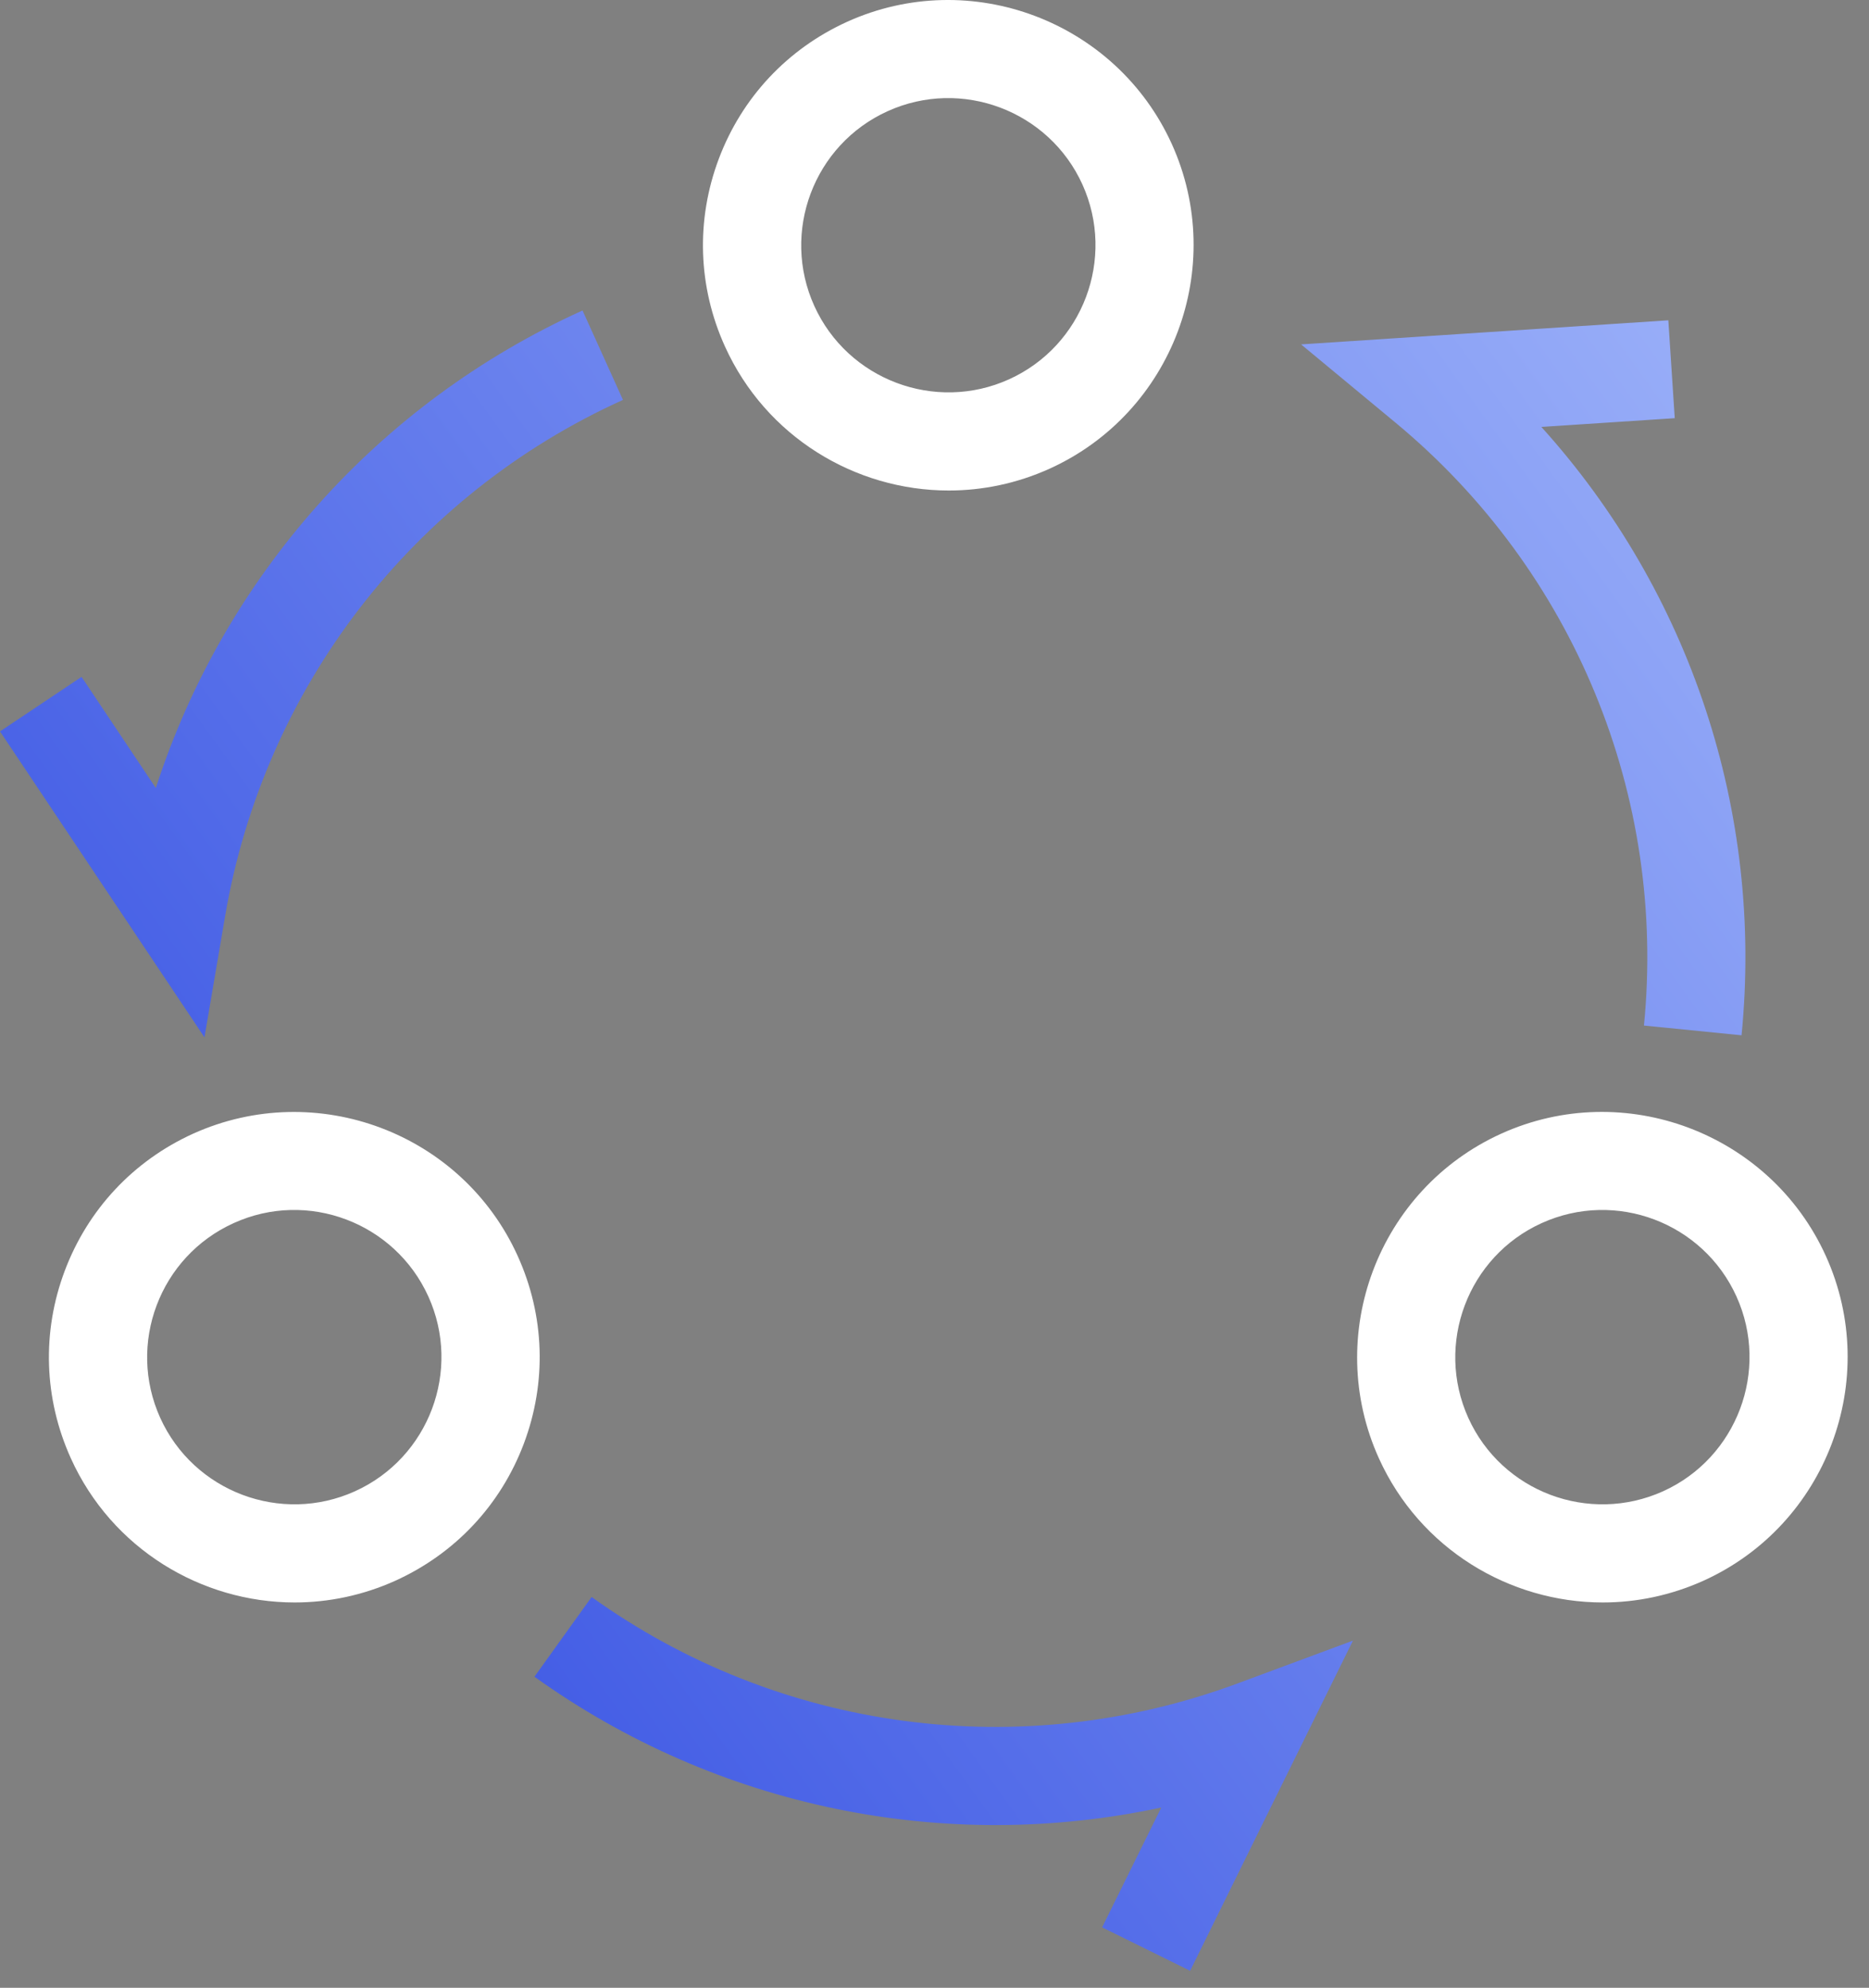
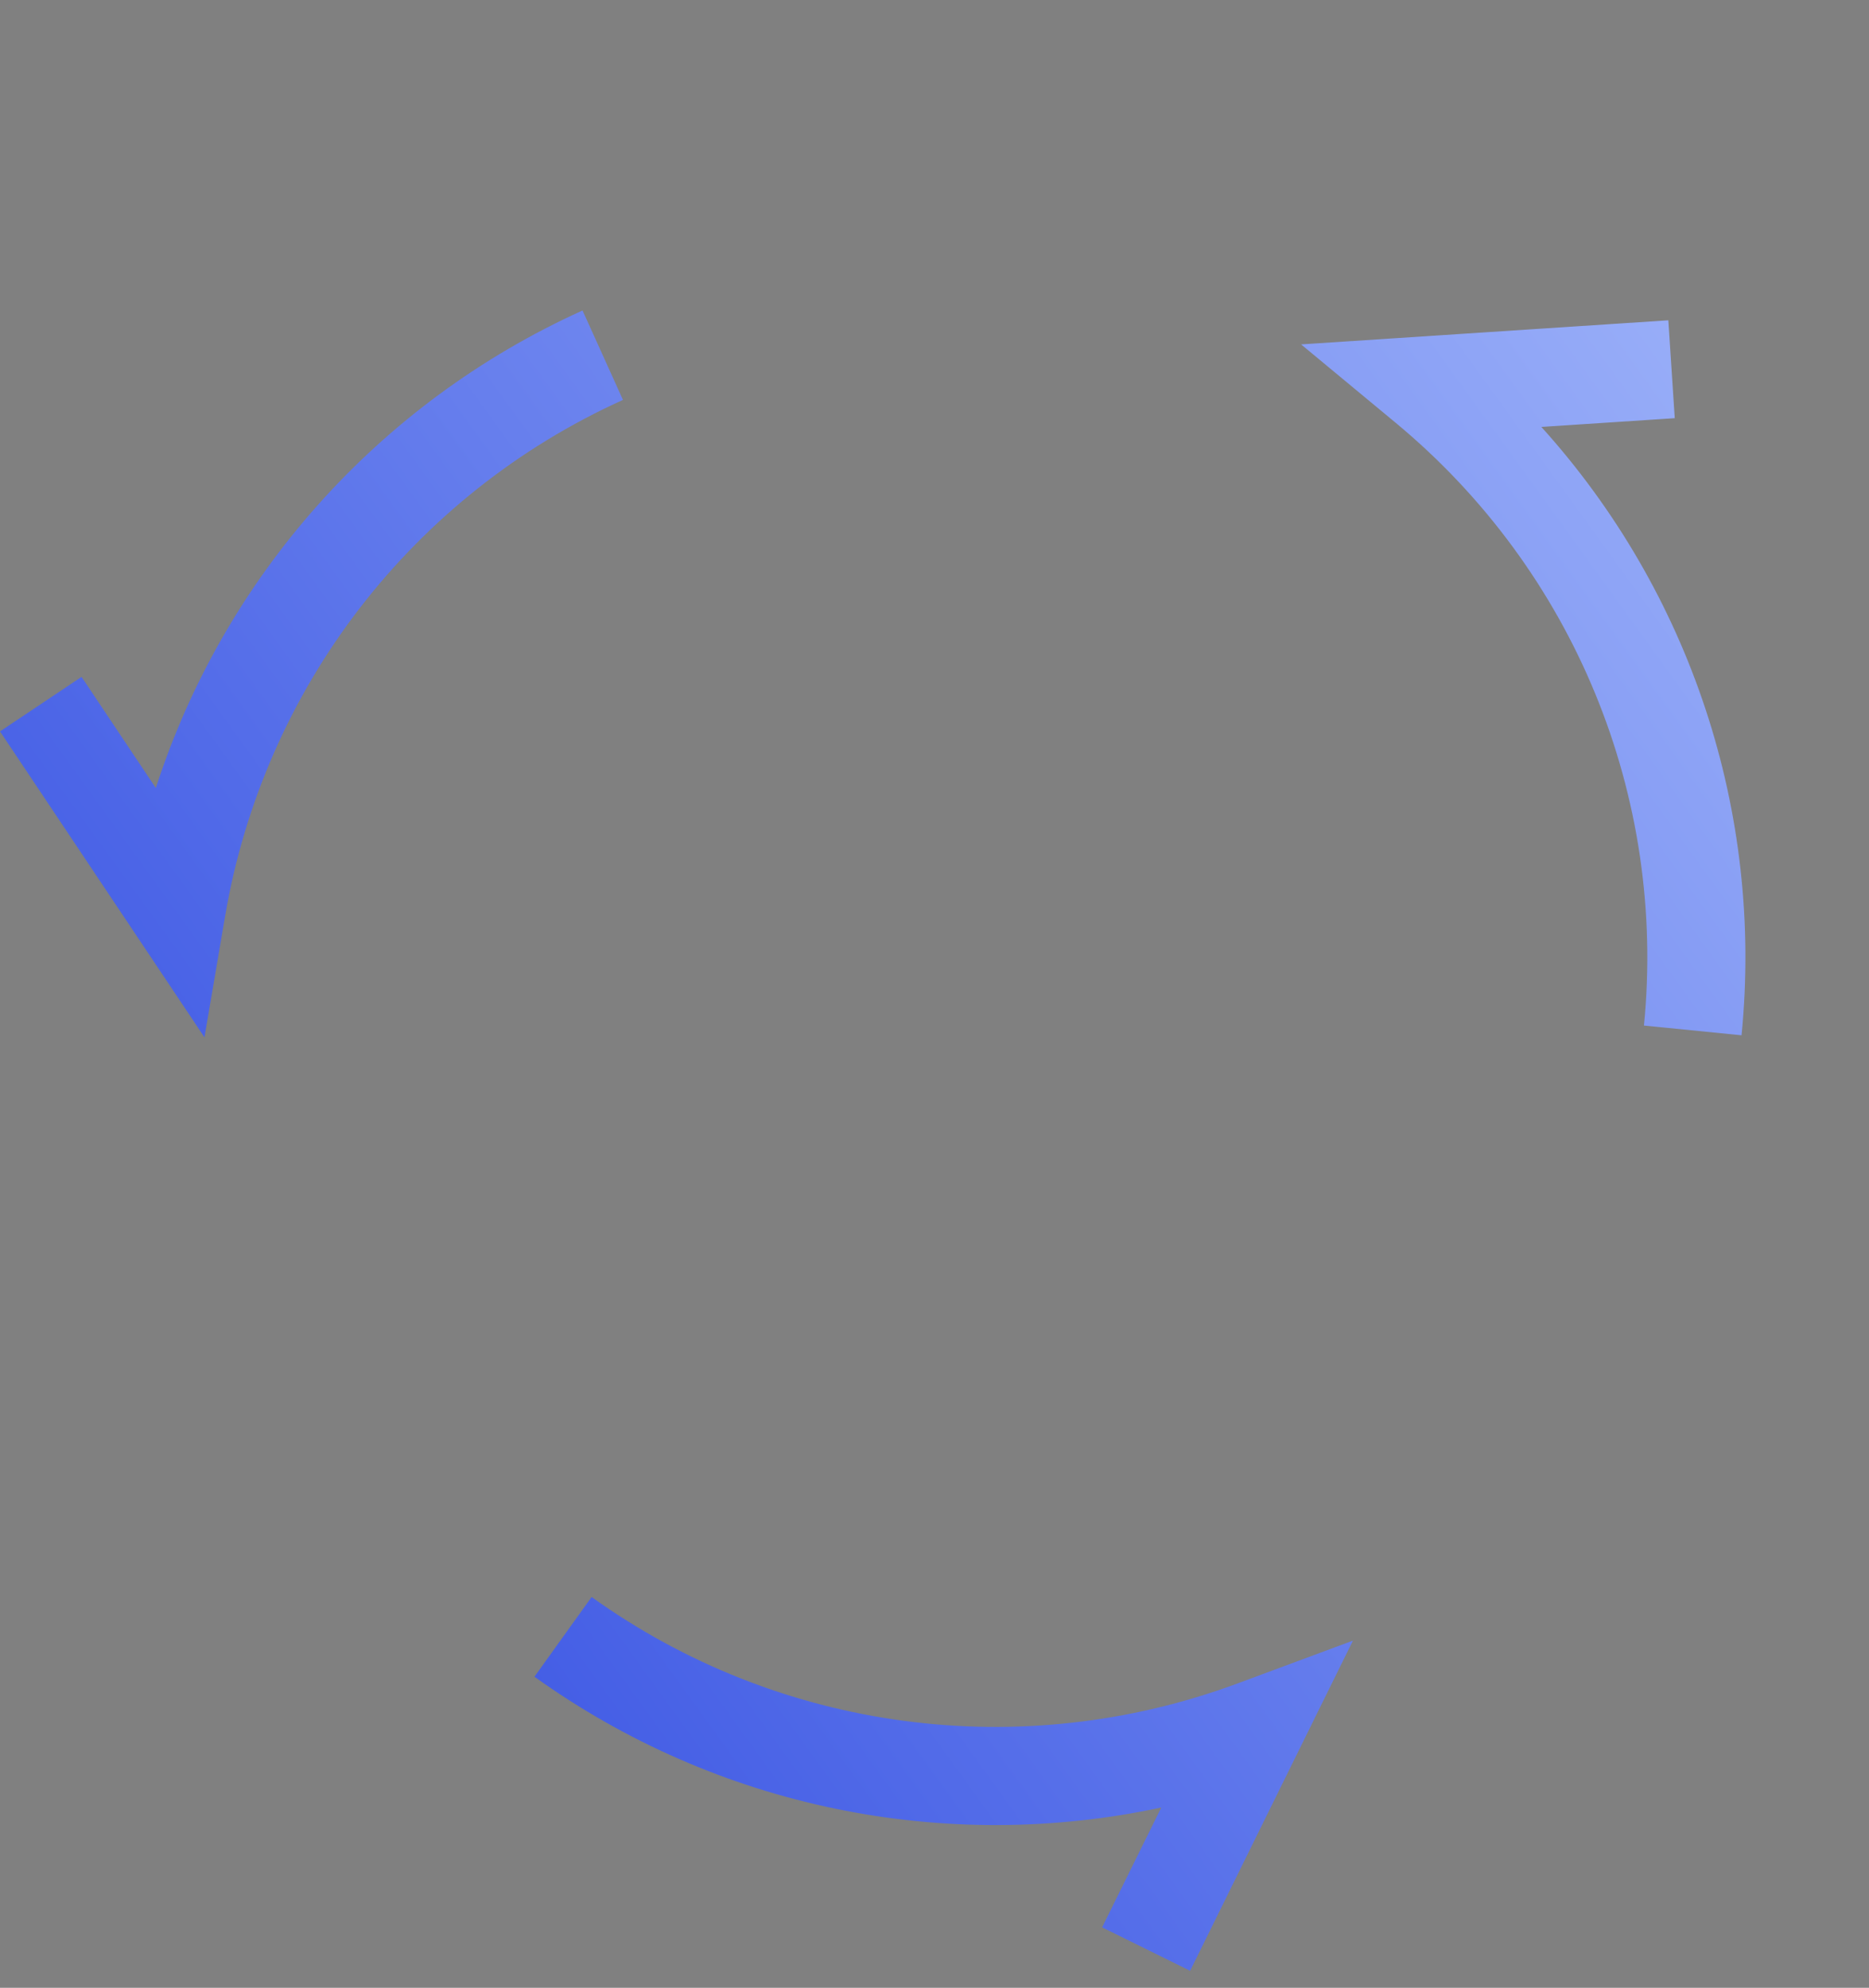
<svg xmlns="http://www.w3.org/2000/svg" width="63" height="67" viewBox="0 0 63 67" fill="none">
  <rect x="0" y="0" width="63" height="67" fill="#808080" stroke="none" />
-   <path d="M9.933 54.012C6.785 54.012 3.769 52.203 2.389 49.155C1.478 47.142 1.405 44.896 2.184 42.83C2.963 40.763 4.499 39.124 6.511 38.211C10.667 36.338 15.574 38.185 17.451 42.334C18.363 44.347 18.435 46.593 17.657 48.66C16.878 50.727 15.341 52.365 13.329 53.278C12.227 53.775 11.071 54.012 9.933 54.012ZM7.876 41.226C5.383 42.354 4.273 45.299 5.401 47.79C6.528 50.279 9.473 51.392 11.966 50.264C14.458 49.136 15.568 46.19 14.439 43.699C13.31 41.206 10.365 40.093 7.876 41.226ZM54.028 54.012C50.878 54.012 47.862 52.203 46.48 49.155C44.602 45.002 46.452 40.093 50.603 38.211C54.747 36.334 59.665 38.185 61.546 42.334C63.424 46.487 61.574 51.396 57.423 53.278C56.321 53.775 55.165 54.012 54.028 54.012ZM51.966 41.226C49.477 42.354 48.368 45.299 49.494 47.792C50.62 50.279 53.559 51.392 56.06 50.264C58.549 49.136 59.66 46.19 58.532 43.697C57.404 41.208 54.463 40.093 51.966 41.226ZM31.981 16.533C28.831 16.533 25.816 14.725 24.436 11.676C23.524 9.663 23.452 7.418 24.23 5.351C25.009 3.284 26.546 1.646 28.558 0.733C32.709 -1.143 37.618 0.707 39.5 4.856C41.377 9.009 39.528 13.917 35.377 15.799C34.275 16.297 33.118 16.533 31.981 16.533ZM29.922 3.747C27.429 4.875 26.32 7.82 27.448 10.311C28.576 12.802 31.525 13.911 34.013 12.785C36.503 11.657 37.614 8.712 36.486 6.218C35.358 3.73 32.412 2.619 29.922 3.747Z" fill="white" />
  <path d="M6.892 34.965L0 24.653L2.749 22.814L5.252 26.56C7.55 19.453 12.73 13.589 19.636 10.465L20.999 13.479C13.912 16.685 8.899 23.187 7.589 30.873L6.892 34.965ZM45.605 55.298L41.711 56.743C34.405 59.449 26.264 58.362 19.942 53.828L18.015 56.515C24.172 60.93 31.836 62.487 39.144 60.924L37.15 64.963L40.117 66.427L45.605 55.298ZM51.956 14.39L56.452 14.095L56.236 10.796L43.857 11.608L47.054 14.258C53.052 19.234 56.178 26.827 55.414 34.567L58.704 34.895C59.449 27.351 56.96 19.931 51.956 14.39Z" fill="url(#paint0_linear_2257_11052)" />
  <defs>
    <linearGradient id="paint0_linear_2257_11052" x1="-14.544" y1="83.185" x2="83.62" y2="12.292" gradientUnits="userSpaceOnUse">
      <stop stop-color="#1A31A9" />
      <stop offset="0.315" stop-color="#3F59E4" />
      <stop offset="1" stop-color="#B6CAFF" />
    </linearGradient>
  </defs>
</svg>